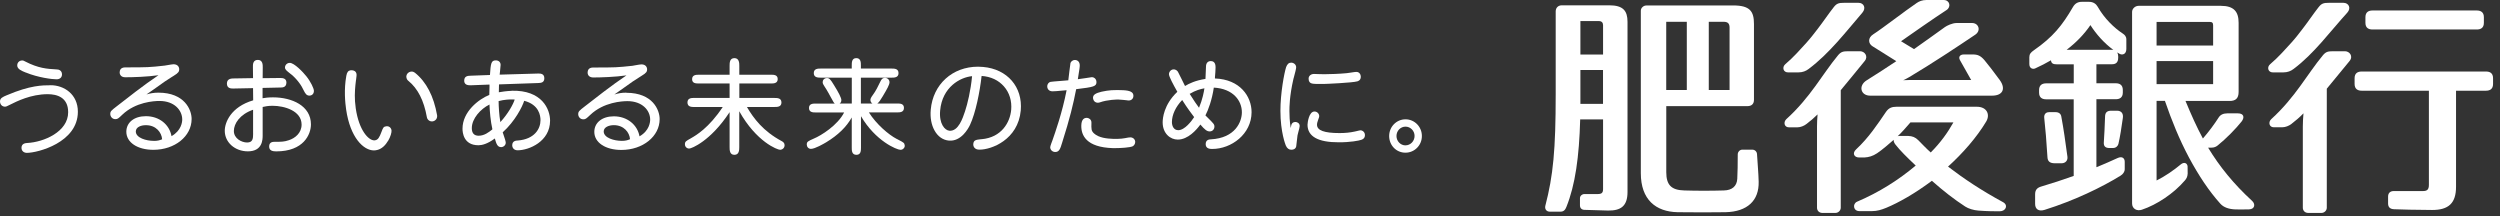
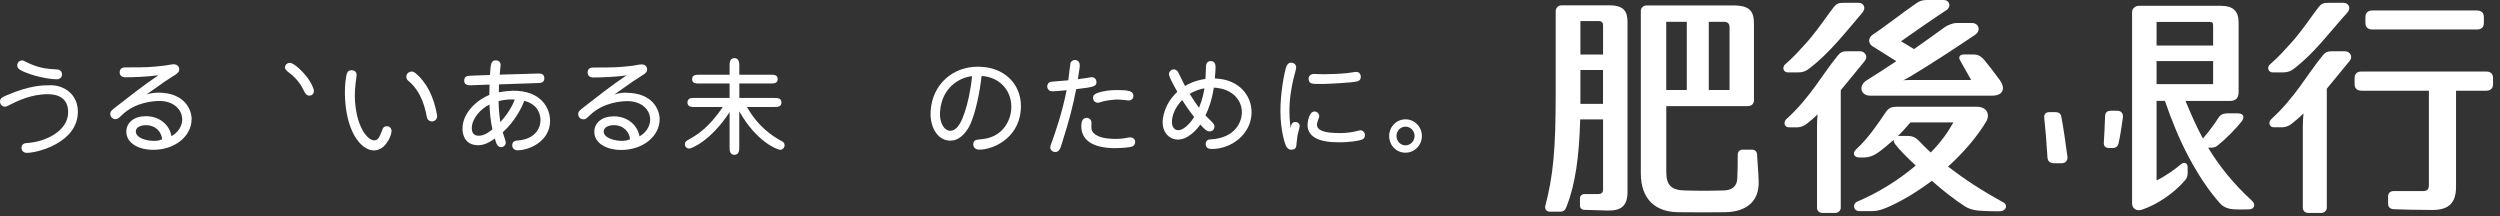
<svg xmlns="http://www.w3.org/2000/svg" width="324" height="28" viewBox="0 0 324 28" fill="none">
  <rect x="0" y="0" width="324" height="28" fill="#333333" stroke="none" />
  <g clip-path="url(#clip0_1029_2849)">
    <path d="M204.763 26.616C204.763 26.954 204.966 27.18 205.333 27.197C206.145 27.225 207.43 27.27 208.405 27.287C210.046 27.309 210.926 26.723 210.926 24.879V2.836C210.926 1.398 210.356 0.688 208.563 0.688H202.418C201.922 0.688 201.618 1.02 201.618 1.483C201.618 4.003 201.618 10.435 201.618 12.239C201.618 19.405 201.291 22.771 200.276 26.666C200.169 27.095 200.422 27.433 200.868 27.433H202.226C202.666 27.433 202.858 27.191 203.01 26.808C204.149 23.972 204.662 20.335 204.792 15.476H207.757V24.507C207.757 25.003 207.565 25.15 207.047 25.15H205.327C205.034 25.15 204.763 25.387 204.763 25.686V26.616ZM204.82 9.071H207.751V13.457H204.82V9.071ZM207.757 3.219V7.064H204.82V2.734H207.238C207.577 2.734 207.751 2.948 207.751 3.219H207.757Z" fill="white" />
    <path d="M213.378 0.71C212.989 0.71 212.651 1.026 212.651 1.387V22.444C212.651 25.877 214.59 27.445 217.426 27.501C219.292 27.529 222.246 27.529 223.644 27.501C226.441 27.433 227.985 26.007 227.923 23.549C227.895 22.365 227.777 21.192 227.709 19.969C227.687 19.631 227.416 19.394 227.095 19.394H225.815C225.443 19.394 225.212 19.721 225.212 20.003C225.212 21.333 225.195 22.308 225.15 23.182C225.093 24.152 224.456 24.659 223.413 24.682C221.801 24.733 219.856 24.733 218.283 24.682C216.591 24.637 215.949 23.96 215.949 22.314V13.756H226.458C227.044 13.756 227.314 13.435 227.314 12.938V3.118C227.314 1.477 226.813 0.705 224.62 0.705H213.384L213.378 0.71ZM215.943 11.664V2.824H218.61V11.664H215.943ZM221.457 11.664V2.824H223.368C223.892 2.824 224.152 3.01 224.152 3.574V11.664H221.462H221.457Z" fill="white" />
    <path d="M241.64 20.409C242.193 20.375 242.7 20.239 243.269 19.862C243.957 19.405 244.842 18.627 245.423 18.12C245.4 18.289 245.462 18.486 245.632 18.712C246.246 19.506 247.142 20.386 248.276 21.457C246.049 23.329 243.529 24.924 240.682 26.137C240.067 26.401 240.163 27.36 240.975 27.36H242.638C243.258 27.36 243.816 27.197 244.487 26.92C246.077 26.255 248.152 25.094 250.373 23.43C251.805 24.71 253.305 25.872 254.691 26.768C255.109 27.039 255.774 27.247 256.394 27.292C257.578 27.383 258.491 27.383 259.157 27.383C259.968 27.383 260.301 26.582 259.591 26.199C256.777 24.671 254.522 23.166 252.465 21.593C254.393 19.845 256.191 17.793 257.414 15.746C257.95 14.85 257.505 13.835 256.202 13.835H245.784C245.186 13.835 244.78 13.987 244.431 14.489C243.309 16.13 242.204 17.821 240.552 19.36C240.011 19.856 240.293 20.409 240.935 20.409H241.646H241.64ZM246.274 17.612C246.156 17.612 246.043 17.623 245.942 17.652C246.5 17.133 247.041 16.496 247.599 15.859H253.164C252.425 17.172 251.512 18.469 250.221 19.76C249.617 19.219 249.093 18.655 248.603 18.165C248.225 17.787 247.847 17.635 247.295 17.618H246.274V17.612Z" fill="white" />
    <path d="M258.181 12.397C259.568 12.392 259.98 11.495 259.168 10.373C258.452 9.387 257.572 8.254 257.189 7.803C256.698 7.228 256.309 7.058 255.695 7.058H254.511C254.043 7.058 253.756 7.357 254.026 7.82C254.37 8.412 254.945 9.426 255.464 10.368H247.458C247.176 10.368 246.9 10.379 246.652 10.396C246.9 10.283 247.165 10.159 247.441 9.99C250.283 8.304 253.682 6.055 255.988 4.499C256.783 3.963 256.428 2.982 255.582 2.982H253.581C253.017 2.982 252.318 3.326 252.064 3.507C251.049 4.228 249.798 5.147 248.056 6.365C247.43 5.982 246.844 5.626 246.376 5.345C248.056 4.183 250.243 2.627 252.278 1.297C252.893 0.896 252.701 0 251.895 0H249.668C249.116 0 248.715 0.175 248.405 0.389C246.9 1.404 244.014 3.648 242.762 4.454C242.04 4.916 242.119 5.655 242.683 5.999C243.512 6.506 244.611 7.194 245.761 7.927C244.622 8.688 243.348 9.517 241.916 10.413C240.806 11.106 241.138 12.397 242.373 12.397H258.181Z" fill="white" />
    <path d="M233.088 9.381C233.623 9.381 234.052 9.206 234.396 8.941C237.073 6.94 239.244 4.104 241.364 1.641C241.882 1.026 241.539 0.366 240.873 0.366H238.973C238.325 0.366 238.043 0.434 237.665 0.913C236.978 1.782 236.335 2.751 235.585 3.727C235.14 4.302 234.706 4.877 234.136 5.514C233.381 6.342 232.473 7.391 231.374 8.321C230.923 8.71 231.109 9.381 231.718 9.381H233.093H233.088Z" fill="white" />
    <path d="M237.857 27.597C238.257 27.597 238.562 27.27 238.562 26.92V11.687C239.701 10.329 240.8 8.958 241.663 7.91C242.176 7.29 241.646 6.641 241.076 6.641H239.503C238.849 6.641 238.573 6.72 238.19 7.188C236.183 9.612 234.627 12.623 231.526 15.425C231.086 15.825 231.238 16.502 231.847 16.502H232.941C233.358 16.502 233.809 16.305 234.074 16.102C234.615 15.696 235.089 15.295 235.557 14.827C235.512 15.374 235.484 15.915 235.484 16.389V26.92C235.484 27.287 235.743 27.597 236.2 27.597H237.857Z" fill="white" />
    <path d="M265.539 14.54C265.116 14.54 264.879 14.844 264.935 15.301C265.076 16.603 265.234 18.357 265.352 20.392C265.381 20.905 265.663 21.159 266.3 21.159H267.19C267.658 21.159 268.008 20.815 267.94 20.313C267.641 18.159 267.472 16.851 267.14 15.075C267.083 14.754 266.83 14.529 266.379 14.534H265.539V14.54Z" fill="white" />
    <path d="M273.86 19.18C274.209 19.18 274.474 18.943 274.548 18.65C274.762 17.72 274.948 16.541 275.123 15.273C275.202 14.715 274.931 14.348 274.362 14.348H273.623C273.087 14.348 272.834 14.568 272.817 15.087C272.777 16.344 272.721 17.438 272.653 18.492C272.631 18.954 272.862 19.185 273.398 19.185H273.86V19.18Z" fill="white" />
-     <path d="M263.007 8.338C263.007 8.851 263.441 9.015 263.768 8.863C264.49 8.541 265.166 8.18 265.804 7.814C265.849 8.214 266.068 8.338 266.582 8.338H268.758V10.802H265.183C264.699 10.802 264.264 10.999 264.264 11.676V12.003C264.264 12.674 264.693 12.871 265.178 12.871H268.752V22.799C267.36 23.295 265.939 23.763 264.541 24.175C264.028 24.327 263.751 24.598 263.751 25.178V26.43C263.751 27.106 264.214 27.439 264.986 27.197C268.848 25.985 272.388 24.271 274.818 22.771C275.134 22.579 275.365 22.269 275.365 21.931C275.365 21.7 275.365 21.119 275.365 20.978C275.365 20.476 275.01 20.223 274.441 20.482C273.606 20.865 272.648 21.288 271.695 21.672V12.86H274.204C274.689 12.86 275.117 12.662 275.117 11.992V11.665C275.117 10.988 274.689 10.791 274.198 10.791H271.695V8.327H273.702C274.187 8.327 274.519 8.13 274.519 7.459V7.307C274.519 7.098 274.469 6.929 274.39 6.794C274.491 6.856 274.587 6.918 274.694 6.974C275.066 7.183 275.574 7.025 275.574 6.343V5.108C275.574 4.736 275.376 4.522 275.1 4.341C273.99 3.608 272.732 2.407 271.858 0.868C271.661 0.519 271.3 0.237 270.748 0.237H269.789C269.31 0.237 268.921 0.434 268.645 0.925C267.281 3.276 266.063 4.803 263.577 6.523C263.188 6.799 263.002 7.008 263.002 7.408V8.327L263.007 8.338ZM273.713 6.45H267.844C269.096 5.491 270.133 4.414 270.917 3.253C271.656 4.409 272.693 5.598 273.894 6.467C273.837 6.455 273.775 6.444 273.713 6.45Z" fill="white" />
    <path d="M283.517 21.615C283.495 21.113 283.044 20.956 282.632 21.305C281.702 22.083 280.495 22.901 279.492 23.391V13.074H280.574C281.46 15.65 282.441 18.063 283.686 20.403C284.932 22.726 286.274 24.755 287.763 26.407C288.197 26.886 288.884 27.112 289.719 27.14C290.097 27.151 290.97 27.151 291.483 27.134C292.228 27.106 292.335 26.452 291.867 26.029C289.493 23.853 287.644 21.57 286.201 19.185C286.195 19.168 286.184 19.151 286.173 19.134H286.618C286.962 19.134 287.21 19.016 287.424 18.841C288.507 17.968 289.708 16.744 290.503 15.758C290.937 15.211 290.79 14.692 290.046 14.692H288.642C288.123 14.692 287.751 14.884 287.531 15.239C287.001 16.067 286.302 17.02 285.496 17.951C284.684 16.451 283.997 14.906 283.241 13.085H288.963C289.736 13.085 290.125 12.747 290.125 11.912V2.954C290.125 1.522 289.522 0.755 287.825 0.755H277.169C276.696 0.755 276.318 1.144 276.318 1.539V26.362C276.318 27.044 276.915 27.399 277.586 27.18C279.537 26.531 281.725 25.065 283.162 23.385C283.359 23.16 283.5 22.917 283.523 22.5L283.512 21.615H283.517ZM286.387 2.841C286.714 2.841 286.821 2.977 286.821 3.287V5.897H279.492V2.841H286.387ZM279.492 10.898V7.915H286.821V10.903H279.492V10.898Z" fill="white" />
    <path d="M295.932 9.381C296.473 9.381 296.901 9.206 297.24 8.941C299.918 6.94 301.936 4.132 304.208 1.641C304.749 1.037 304.383 0.366 303.717 0.366H301.812C301.164 0.366 300.882 0.434 300.504 0.913C299.816 1.782 299.179 2.751 298.424 3.727C297.978 4.302 297.544 4.888 296.975 5.514C296.219 6.342 295.306 7.391 294.207 8.327C293.755 8.71 293.942 9.381 294.545 9.381H295.92H295.932Z" fill="white" />
    <path d="M300.848 27.597C301.248 27.597 301.553 27.27 301.553 26.92V11.495C302.607 10.204 303.644 8.953 304.501 7.91C305.02 7.278 304.49 6.641 303.915 6.641H302.336C301.682 6.641 301.412 6.72 301.028 7.188C299.016 9.612 297.465 12.617 294.364 15.431C293.93 15.825 294.082 16.502 294.691 16.496H295.779C296.197 16.496 296.648 16.299 296.918 16.102C297.51 15.65 298.029 15.205 298.531 14.686C298.48 15.284 298.446 15.87 298.446 16.389V26.92C298.446 27.287 298.705 27.597 299.162 27.597H300.848Z" fill="white" />
    <path d="M309.496 26.368C309.496 26.83 309.727 27.095 310.28 27.118C311.108 27.151 313.155 27.208 315.218 27.213C317.316 27.213 318.302 26.351 318.302 24.214V11.755H322.187C322.672 11.755 323.1 11.557 323.1 10.887V10.137C323.1 9.46 322.672 9.269 322.187 9.269H306.068C305.583 9.269 305.155 9.466 305.155 10.137V10.881C305.155 11.552 305.583 11.755 306.068 11.755H314.784V23.972C314.784 24.609 314.508 24.761 314.012 24.761H310.235C309.767 24.761 309.496 25.02 309.496 25.477V26.362V26.368Z" fill="white" />
    <path d="M307.478 3.822H320.997C321.482 3.822 321.91 3.631 321.91 2.96V2.227C321.91 1.562 321.482 1.359 320.997 1.359H307.472C306.987 1.359 306.559 1.556 306.559 2.232V2.96C306.559 3.631 306.987 3.822 307.478 3.822Z" fill="white" />
    <path d="M3.343 9.398C4.956 10.058 6.754 10.278 7.329 10.278C7.758 10.278 8.034 10.03 8.034 9.646C8.034 9.161 7.662 8.992 7.318 8.992H7.278C6.1 8.925 4.989 8.857 3.27 7.972C3.106 7.87 2.977 7.825 2.87 7.831C2.627 7.831 2.233 8.006 2.233 8.479C2.233 8.953 2.796 9.184 3.343 9.404V9.398Z" fill="white" />
    <path d="M6.562 11.05C5.508 11.05 3.913 11.05 0.885 12.341C0.355 12.561 0 12.719 0 13.142C0 13.53 0.276 13.824 0.637 13.824C0.801 13.824 0.863 13.79 1.336 13.553C2.131 13.153 3.997 12.206 6.173 12.206C7.385 12.206 8.834 12.611 8.834 14.545C8.834 17.082 5.672 18.424 3.529 18.531C3.343 18.542 2.785 18.576 2.785 19.157C2.785 19.608 3.146 19.811 3.478 19.811C4.882 19.811 10.092 18.475 10.092 14.478C10.092 12.228 8.31 11.039 6.551 11.044L6.562 11.05Z" fill="white" />
    <path d="M20.533 12.008C19.941 12.008 19.479 12.093 18.982 12.239C19.405 11.946 19.907 11.591 20.279 11.332C21.305 10.593 21.491 10.464 22.218 10.007L22.534 9.81C23.12 9.454 23.228 9.263 23.228 8.987C23.228 8.688 23.036 8.327 22.483 8.327C22.371 8.327 22.049 8.383 21.643 8.451C21.508 8.479 21.395 8.496 21.339 8.502C19.36 8.722 19.123 8.733 16.288 8.733C16.096 8.733 15.509 8.733 15.509 9.387C15.509 9.674 15.701 10.018 16.231 10.013C17.178 10.018 19.129 9.956 20.538 9.748C18.706 10.965 16.248 12.905 15.132 13.773C14.421 14.325 14.292 14.421 14.292 14.771C14.292 15.092 14.534 15.442 14.946 15.442C15.245 15.442 15.329 15.363 15.848 14.867C17.59 13.209 19.975 13.085 20.668 13.085C22.602 13.085 23.611 14.292 23.617 15.481C23.617 15.814 23.509 16.913 22.23 17.646C21.948 16.107 20.606 15.053 18.903 15.058C17.387 15.058 16.378 15.865 16.372 17.071C16.372 18.458 17.815 19.416 19.873 19.416C22.658 19.416 24.834 17.663 24.834 15.419C24.834 14.235 23.932 12.008 20.527 12.008H20.533ZM19.941 18.255C18.971 18.261 17.601 17.877 17.601 17.037C17.601 16.474 18.278 16.214 18.92 16.225C20.206 16.22 20.944 17.15 21.012 18.052C20.668 18.193 20.403 18.261 19.941 18.261V18.255Z" fill="white" />
-     <path d="M35.371 12.617C34.768 12.617 34.362 12.674 34.029 12.73V11.394L36.33 11.343C36.589 11.343 37.113 11.343 37.119 10.7C37.119 10.108 36.572 10.108 36.279 10.108L34.041 10.131L34.052 8.75C34.052 8.552 34.052 8.327 33.979 8.135C33.889 7.893 33.691 7.757 33.415 7.763C33.133 7.763 32.941 7.876 32.846 8.118C32.772 8.304 32.772 8.53 32.778 8.772L32.795 10.125L30.359 10.165C30.027 10.165 29.407 10.165 29.407 10.83C29.407 11.495 29.993 11.473 30.247 11.473L32.795 11.422L32.812 13.001C29.908 13.863 29.125 15.882 29.13 16.953C29.13 18.447 30.444 19.614 32.124 19.614C34.041 19.614 34.041 18.058 34.041 17.539V13.863C34.373 13.79 34.751 13.705 35.337 13.711C36.843 13.711 39.081 14.354 39.087 16.141C39.087 17.246 38.235 17.911 37.435 18.17C36.815 18.379 36.482 18.379 35.591 18.379C35.394 18.379 34.881 18.379 34.881 18.982C34.881 19.546 35.366 19.619 35.794 19.619C39.352 19.619 40.293 17.421 40.299 16.124C40.299 13.705 37.835 12.617 35.383 12.617H35.371ZM32.806 17.308C32.806 17.99 32.75 18.464 32.023 18.469C31.301 18.464 30.309 17.945 30.309 16.975C30.309 16.017 31.087 14.816 32.8 14.224V17.308H32.806Z" fill="white" />
    <path d="M37.542 8.152C37.249 8.146 36.933 8.389 36.933 8.755C36.933 8.998 37.096 9.127 37.632 9.556L37.745 9.64C38.066 9.9 38.416 10.261 38.703 10.638C39.053 11.089 39.211 11.416 39.368 11.732C39.577 12.161 39.752 12.386 40.09 12.392C40.259 12.392 40.411 12.335 40.519 12.223C40.631 12.116 40.682 11.946 40.682 11.76C40.671 11.445 40.254 10.565 39.701 9.883C39.267 9.336 38.134 8.146 37.547 8.146L37.542 8.152Z" fill="white" />
    <path d="M66.311 11.772C65.635 11.794 64.981 11.901 64.648 11.958C64.648 11.873 64.648 11.794 64.654 11.704C64.654 11.495 64.665 11.259 64.671 10.937L69.734 10.762C70.094 10.746 70.545 10.729 70.545 10.137C70.545 9.533 70.015 9.533 69.835 9.533C69.773 9.533 69.722 9.533 69.66 9.533L64.755 9.674C64.767 9.55 64.784 9.392 64.806 9.212C64.851 8.784 64.879 8.496 64.879 8.412C64.879 8.051 64.631 7.825 64.254 7.825C63.645 7.825 63.6 8.225 63.498 9.719L61.029 9.81C60.651 9.821 60.161 9.838 60.161 10.452C60.161 10.853 60.42 11.056 60.922 11.05C60.978 11.05 61.029 11.05 61.08 11.05L63.442 10.96V11.219C63.425 11.524 63.414 11.811 63.414 12.302C62.032 12.854 59.935 14.478 59.941 16.688C59.941 17.184 60.082 18.825 62.004 18.825C62.45 18.825 63.177 18.661 64.13 17.945C64.327 18.661 64.474 19.067 64.947 19.067C65.268 19.067 65.545 18.802 65.545 18.497C65.545 18.328 65.404 17.889 65.229 17.381C65.195 17.285 65.172 17.206 65.15 17.15C66.746 15.712 67.693 13.841 67.935 13.063C69.846 13.559 70.049 14.968 70.049 15.577C70.049 16.688 69.277 18.041 67.106 18.21C66.892 18.216 66.385 18.249 66.385 18.825C66.385 19.118 66.571 19.478 67.089 19.478C68.555 19.473 71.29 18.345 71.29 15.639C71.29 14.168 70.258 11.653 66.3 11.76L66.311 11.772ZM63.763 16.806C63.346 17.133 62.776 17.59 62.032 17.59C61.446 17.59 61.147 17.263 61.147 16.609C61.147 15.368 62.28 14.117 63.436 13.547C63.464 14.359 63.577 15.735 63.814 16.75L63.763 16.8V16.806ZM64.846 15.819C64.688 14.94 64.626 13.779 64.62 13.102C65.359 12.899 66.075 12.882 66.362 12.888C66.486 12.888 66.605 12.888 66.706 12.899C66.509 13.525 65.86 14.714 64.846 15.825V15.819Z" fill="white" />
    <path d="M81.172 12.008C80.581 12.008 80.118 12.093 79.622 12.245C80.045 11.952 80.552 11.591 80.919 11.332C81.945 10.593 82.131 10.469 82.858 10.013L83.174 9.81C83.766 9.46 83.867 9.268 83.867 8.998C83.867 8.693 83.67 8.338 83.118 8.344C83.01 8.344 82.683 8.395 82.283 8.468C82.148 8.496 82.035 8.519 81.984 8.524C79.994 8.738 79.763 8.75 76.927 8.75C76.736 8.75 76.155 8.75 76.155 9.409C76.155 9.703 76.341 10.035 76.876 10.041C77.829 10.041 79.769 9.979 81.189 9.77C79.352 10.994 76.888 12.927 75.777 13.796C75.067 14.348 74.937 14.444 74.937 14.799C74.937 15.12 75.18 15.464 75.591 15.464C75.89 15.464 75.969 15.385 76.499 14.889C78.241 13.232 80.626 13.108 81.319 13.108C83.247 13.108 84.262 14.309 84.262 15.498C84.262 15.831 84.16 16.941 82.881 17.669C82.599 16.135 81.251 15.075 79.555 15.075C78.043 15.075 77.023 15.887 77.023 17.094C77.023 18.475 78.466 19.433 80.53 19.433C83.309 19.433 85.491 17.674 85.491 15.436C85.491 14.252 84.589 12.031 81.184 12.025L81.172 12.008ZM80.586 18.255C79.611 18.255 78.246 17.877 78.241 17.037C78.241 16.474 78.923 16.22 79.555 16.22C80.84 16.22 81.584 17.144 81.652 18.041C81.308 18.187 81.043 18.255 80.586 18.255Z" fill="white" />
    <path d="M101.299 18.283C98.903 16.998 97.674 15.352 96.8 13.863H100.397C100.724 13.863 101.277 13.863 101.277 13.283C101.277 12.696 100.724 12.696 100.397 12.696H95.819V10.819H99.924C100.245 10.819 100.792 10.819 100.792 10.244C100.792 9.669 100.228 9.686 99.924 9.686H95.814V8.536C95.814 8.214 95.814 7.532 95.182 7.532C94.556 7.532 94.556 8.158 94.556 8.536V9.686H90.565C90.244 9.686 89.697 9.686 89.697 10.261C89.697 10.836 90.238 10.813 90.565 10.819H94.556V12.691H89.973C89.646 12.691 89.094 12.691 89.094 13.277C89.094 13.869 89.646 13.863 89.973 13.869H93.666C91.862 16.592 90.198 17.545 89.556 17.911L89.522 17.934C88.896 18.278 88.766 18.357 88.766 18.695C88.766 19.016 89.003 19.253 89.325 19.253C89.601 19.253 92.087 18.306 94.556 14.534V19.061C94.556 19.439 94.556 20.07 95.182 20.065C95.808 20.065 95.808 19.411 95.808 19.056V14.416C98.035 18.402 100.769 19.416 101.096 19.411C101.384 19.411 101.683 19.191 101.683 18.819C101.683 18.543 101.525 18.407 101.294 18.277L101.299 18.283Z" fill="white" />
-     <path d="M116.397 18.091L116.217 18.007C115.151 17.454 113.556 16.079 112.609 14.568H116.296C116.611 14.562 117.147 14.568 117.153 13.987C117.153 13.412 116.617 13.412 116.296 13.418H113.702C113.917 13.266 114.12 12.95 114.418 12.454L114.48 12.347C114.937 11.585 115.281 10.977 115.281 10.655C115.281 10.34 115.016 10.086 114.695 10.091C114.339 10.091 114.21 10.345 114.12 10.52C113.809 11.174 113.499 11.8 113.116 12.313C112.885 12.629 112.772 12.82 112.812 13.046C112.84 13.198 112.936 13.333 113.065 13.418H111.571V10.063H115.563C115.895 10.063 116.454 10.063 116.448 9.471C116.448 8.885 115.89 8.885 115.563 8.885H111.571V8.457C111.571 8.113 111.571 7.532 110.974 7.532C110.387 7.532 110.387 8.113 110.387 8.457V8.885H106.351C106.024 8.885 105.466 8.885 105.466 9.471C105.466 10.063 106.024 10.058 106.356 10.063H110.393V13.418H108.814C108.944 13.333 109.04 13.192 109.04 12.967C109.04 12.702 108.719 12.042 108.087 11.033C107.614 10.249 107.467 10.114 107.174 10.114C106.824 10.114 106.616 10.385 106.616 10.638C106.616 10.83 106.706 10.971 106.841 11.18C106.864 11.202 107.219 11.743 107.709 12.668L107.755 12.747C107.963 13.13 108.065 13.328 108.183 13.423H105.702C105.381 13.423 104.845 13.423 104.845 13.993C104.845 14.573 105.381 14.573 105.697 14.573H109.401C108.566 16.231 106.418 17.573 105.454 17.968C104.71 18.3 104.558 18.362 104.558 18.734C104.558 19.005 104.755 19.298 105.105 19.292C105.623 19.292 106.751 18.633 107.084 18.435C108.617 17.505 109.705 16.445 110.387 15.222V19.146C110.387 19.495 110.387 20.065 110.991 20.065C111.594 20.065 111.577 19.484 111.583 19.14V15.058C113.46 18.272 116.217 19.411 116.696 19.416C116.916 19.416 117.046 19.315 117.119 19.225C117.22 19.123 117.271 18.977 117.254 18.853C117.215 18.52 117.119 18.469 116.397 18.097V18.091Z" fill="white" />
    <path d="M127.413 8.676C127.193 8.659 126.974 8.643 126.754 8.643C123.433 8.643 120.913 10.931 120.625 14.213C120.53 15.222 120.704 16.186 121.116 16.913C121.544 17.691 122.204 18.154 122.976 18.221C124.549 18.362 125.474 16.693 125.711 16.192C126.444 14.636 126.985 11.907 127.216 9.843C128.411 9.922 129.409 10.396 130.114 11.202C130.824 12.008 131.151 13.091 131.05 14.235C130.903 15.848 129.815 17.815 127.205 18.041H127.148C126.489 18.114 126.19 18.148 126.139 18.65C126.105 19.033 126.365 19.343 126.759 19.383C126.821 19.388 126.889 19.388 126.962 19.394C128.484 19.394 131.94 18.114 132.29 14.325C132.561 11.281 130.559 8.953 127.413 8.676ZM125.051 14.472C124.775 15.295 124.205 17.049 123.038 16.941C122.446 16.891 121.685 16.045 121.843 14.32C122.114 11.275 124.459 10.007 125.981 9.872C125.807 11.726 125.395 13.446 125.051 14.478V14.472Z" fill="white" />
    <path d="M157.457 10.165V10.007C157.496 9.607 157.536 9.065 157.536 8.744C157.536 8.541 157.536 7.921 156.927 7.915C156.527 7.915 156.296 8.18 156.296 8.643C156.296 8.846 156.279 9.082 156.267 9.319C156.25 9.663 156.245 9.99 156.228 10.227C154.931 10.424 154.108 10.824 153.578 11.146C153.465 10.931 153.268 10.537 153.105 10.187C152.851 9.669 152.687 9.347 152.648 9.28C152.451 9.009 152.191 8.992 152.112 8.992C151.746 8.992 151.498 9.319 151.498 9.618C151.498 9.928 152.045 10.948 152.58 11.89V11.901C150.821 13.564 150.68 15.346 150.68 15.859C150.68 17.313 151.69 18.097 152.642 18.091C153.967 18.091 155.072 16.823 155.568 16.141C156.149 16.823 156.442 17.037 156.775 17.032C157.175 17.032 157.389 16.716 157.389 16.411C157.389 16.107 157.282 16.006 156.437 15.171C156.352 15.092 156.284 15.019 156.222 14.957C156.594 14.252 157.079 12.933 157.31 11.354C159.819 11.495 160.947 13.051 160.947 14.551C160.947 15.774 160.101 17.889 156.927 18.058C156.724 18.069 156.256 18.097 156.256 18.683C156.256 19.304 156.876 19.304 157.113 19.304C159.571 19.304 162.198 17.392 162.204 14.54C162.204 12.504 160.716 10.283 157.457 10.17V10.165ZM152.682 16.868C152.129 16.868 151.881 16.338 151.881 15.825C151.881 14.884 152.366 13.835 153.212 12.961C153.888 14.038 154.514 14.85 154.762 15.177C154.441 15.667 153.556 16.874 152.687 16.874L152.682 16.868ZM155.394 13.965C155.14 13.621 154.723 13.04 154.181 12.166C154.948 11.704 155.613 11.529 156.093 11.444C156.025 11.907 155.856 12.848 155.394 13.965Z" fill="white" />
    <path d="M171.247 10.881H171.535C171.771 10.881 175.244 10.734 175.909 10.543C176.033 10.503 176.36 10.402 176.36 9.939C176.36 9.691 176.203 9.314 175.774 9.319C175.678 9.319 175.43 9.347 175.064 9.409C174.838 9.443 174.624 9.477 174.528 9.483C173.637 9.573 172.279 9.618 171.681 9.618C171.585 9.618 171.303 9.618 171.01 9.607C170.706 9.595 170.401 9.584 170.289 9.584C169.894 9.584 169.595 9.843 169.595 10.187C169.595 10.261 169.606 10.379 169.623 10.435C169.77 10.881 170.052 10.881 171.247 10.881Z" fill="white" />
    <path d="M176.304 16.891C176.253 16.891 176.107 16.919 175.797 16.998C175.695 17.02 175.605 17.049 175.571 17.049C174.962 17.184 174.32 17.246 173.609 17.246C171.613 17.246 170.683 16.902 170.683 16.163C170.683 15.972 170.751 15.763 170.802 15.622L170.83 15.538C170.965 15.182 170.971 15.143 170.971 15.041C170.971 14.754 170.717 14.45 170.356 14.45C169.629 14.455 169.46 15.904 169.454 16.169C169.46 17.686 170.824 18.452 173.513 18.441C174.996 18.447 176.146 18.227 176.428 18.12C176.558 18.075 176.896 17.956 176.896 17.511C176.896 17.122 176.592 16.891 176.304 16.885V16.891Z" fill="white" />
    <path d="M167.881 15.808C167.611 15.808 167.425 15.944 167.357 16.197C167.329 16.282 167.301 16.434 167.278 16.598C167.131 15.763 167.109 14.822 167.109 14.388C167.109 13.914 167.109 12.482 167.628 10.227C167.639 10.182 167.661 10.103 167.69 10.007C167.836 9.46 167.983 8.908 167.983 8.722C167.983 8.35 167.65 8.124 167.34 8.118C167.036 8.118 166.827 8.304 166.68 8.699C166.427 9.5 165.942 12.076 165.942 14.365C165.942 17.133 166.607 18.774 166.635 18.847C166.793 19.213 167.03 19.405 167.346 19.405C167.971 19.405 168.005 18.965 168.011 18.779C168.079 18.108 168.129 17.674 168.157 17.545C168.163 17.483 168.208 17.308 168.259 17.133C168.366 16.744 168.439 16.457 168.439 16.333C168.439 15.955 168.107 15.808 167.893 15.808H167.881Z" fill="white" />
    <path d="M182.15 15.464C180.983 15.464 180.036 16.428 180.036 17.624C180.036 18.841 180.966 19.794 182.15 19.788C183.323 19.788 184.281 18.825 184.276 17.624C184.276 16.428 183.323 15.459 182.15 15.464ZM182.15 18.841C181.508 18.841 180.983 18.294 180.983 17.624C180.983 16.958 181.502 16.417 182.15 16.412C182.799 16.412 183.329 16.953 183.329 17.618C183.329 18.283 182.799 18.841 182.15 18.836V18.841Z" fill="white" />
    <path d="M142.094 10.599C142.094 10.311 141.874 10.007 141.496 10.001C141.451 10.001 141.237 10.035 140.685 10.125C140.324 10.176 139.923 10.238 139.687 10.266C139.907 8.902 139.935 8.716 139.935 8.468C139.935 7.96 139.596 7.774 139.315 7.774C138.982 7.774 138.796 8.006 138.734 8.163C138.723 8.22 138.689 8.485 138.599 9.184C138.548 9.641 138.486 10.153 138.452 10.407C138.283 10.424 138.007 10.447 137.708 10.469C136.828 10.537 136.242 10.588 136.146 10.61C135.938 10.655 135.723 10.87 135.723 11.197C135.723 11.524 135.943 11.839 136.417 11.834C136.716 11.834 137.031 11.8 137.651 11.743L138.232 11.693C137.657 14.647 136.727 17.246 136.422 18.114L136.406 18.165C136.406 18.165 136.101 18.943 136.107 19.078C136.107 19.416 136.394 19.704 136.761 19.698C137.274 19.698 137.415 19.281 137.646 18.514C138.655 15.34 139.1 13.486 139.472 11.557C141.806 11.275 142.105 11.197 142.105 10.605L142.094 10.599Z" fill="white" />
    <path d="M146.48 17.804C146.407 17.804 146.351 17.804 146.283 17.821H146.249C145.578 17.956 145.201 18.018 144.27 17.996C143.442 17.968 142.41 17.86 141.784 17.291C141.423 16.953 141.429 16.733 141.451 15.91C141.463 15.673 141.344 15.515 141.254 15.431C141.147 15.34 141 15.278 140.837 15.273C140.532 15.273 140.16 15.442 140.138 16.242C140.098 17.528 140.775 19.09 144.22 19.197C144.315 19.197 144.411 19.197 144.524 19.197C145.217 19.197 146.446 19.129 146.807 18.954C146.954 18.864 147.112 18.684 147.123 18.413C147.129 18.12 146.92 17.815 146.486 17.798L146.48 17.804Z" fill="white" />
    <path d="M141.733 12.392C141.649 12.527 141.632 12.679 141.683 12.86C141.761 13.142 141.981 13.311 142.269 13.316C142.399 13.316 142.5 13.283 142.528 13.271C143.571 12.899 144.828 12.899 144.879 12.899H144.947C145.172 12.899 146.086 13.001 146.125 13.006L146.181 13.023C146.418 13.04 146.616 12.978 146.74 12.832C146.852 12.713 146.903 12.544 146.886 12.347C146.858 12.037 146.616 11.845 146.181 11.76C145.877 11.698 145.387 11.67 144.823 11.67C144.276 11.67 143.763 11.698 143.43 11.76C142.421 11.918 141.914 12.11 141.722 12.397L141.733 12.392Z" fill="white" />
    <path d="M50.294 18.266C50.616 17.725 50.779 17.128 50.74 16.885C50.689 16.541 50.407 16.316 50.052 16.366C49.697 16.412 49.641 16.558 49.438 17.099C49.167 17.821 48.992 18.131 48.581 18.187C48.558 18.187 48.524 18.187 48.502 18.193C47.758 18.187 46.528 16.908 46.106 14.049C45.92 12.775 45.987 11.828 46.06 11.033C46.077 10.875 46.106 10.633 46.134 10.396L46.151 10.312C46.173 10.131 46.19 9.951 46.207 9.827C46.23 9.612 46.19 9.438 46.077 9.302C45.965 9.178 45.773 9.105 45.57 9.105C45.525 9.105 45.486 9.105 45.446 9.105C45.125 9.156 44.967 9.347 44.882 9.832C44.561 11.591 44.73 13.316 44.86 14.196C45.39 17.832 47.103 19.495 48.468 19.495C48.552 19.495 48.631 19.484 48.716 19.473C49.499 19.36 50.001 18.746 50.294 18.249V18.266Z" fill="white" />
    <path d="M52.674 10.024C52.691 10.21 52.781 10.368 52.927 10.481C54.139 11.462 54.94 13.029 55.318 15.166C55.368 15.498 55.65 15.741 55.983 15.735H56.005C56.005 15.735 56.051 15.735 56.096 15.724C56.27 15.696 56.428 15.594 56.535 15.447C56.637 15.295 56.671 15.126 56.648 14.94C56.214 12.465 55.25 10.605 53.767 9.421C53.655 9.331 53.502 9.274 53.344 9.274C53.136 9.274 52.933 9.381 52.809 9.528C52.696 9.669 52.645 9.844 52.662 10.03L52.674 10.024Z" fill="white" />
  </g>
  <defs>
    <clipPath id="clip0_1029_2849">
      <rect width="323.1" height="27.597" fill="white" />
    </clipPath>
  </defs>
</svg>